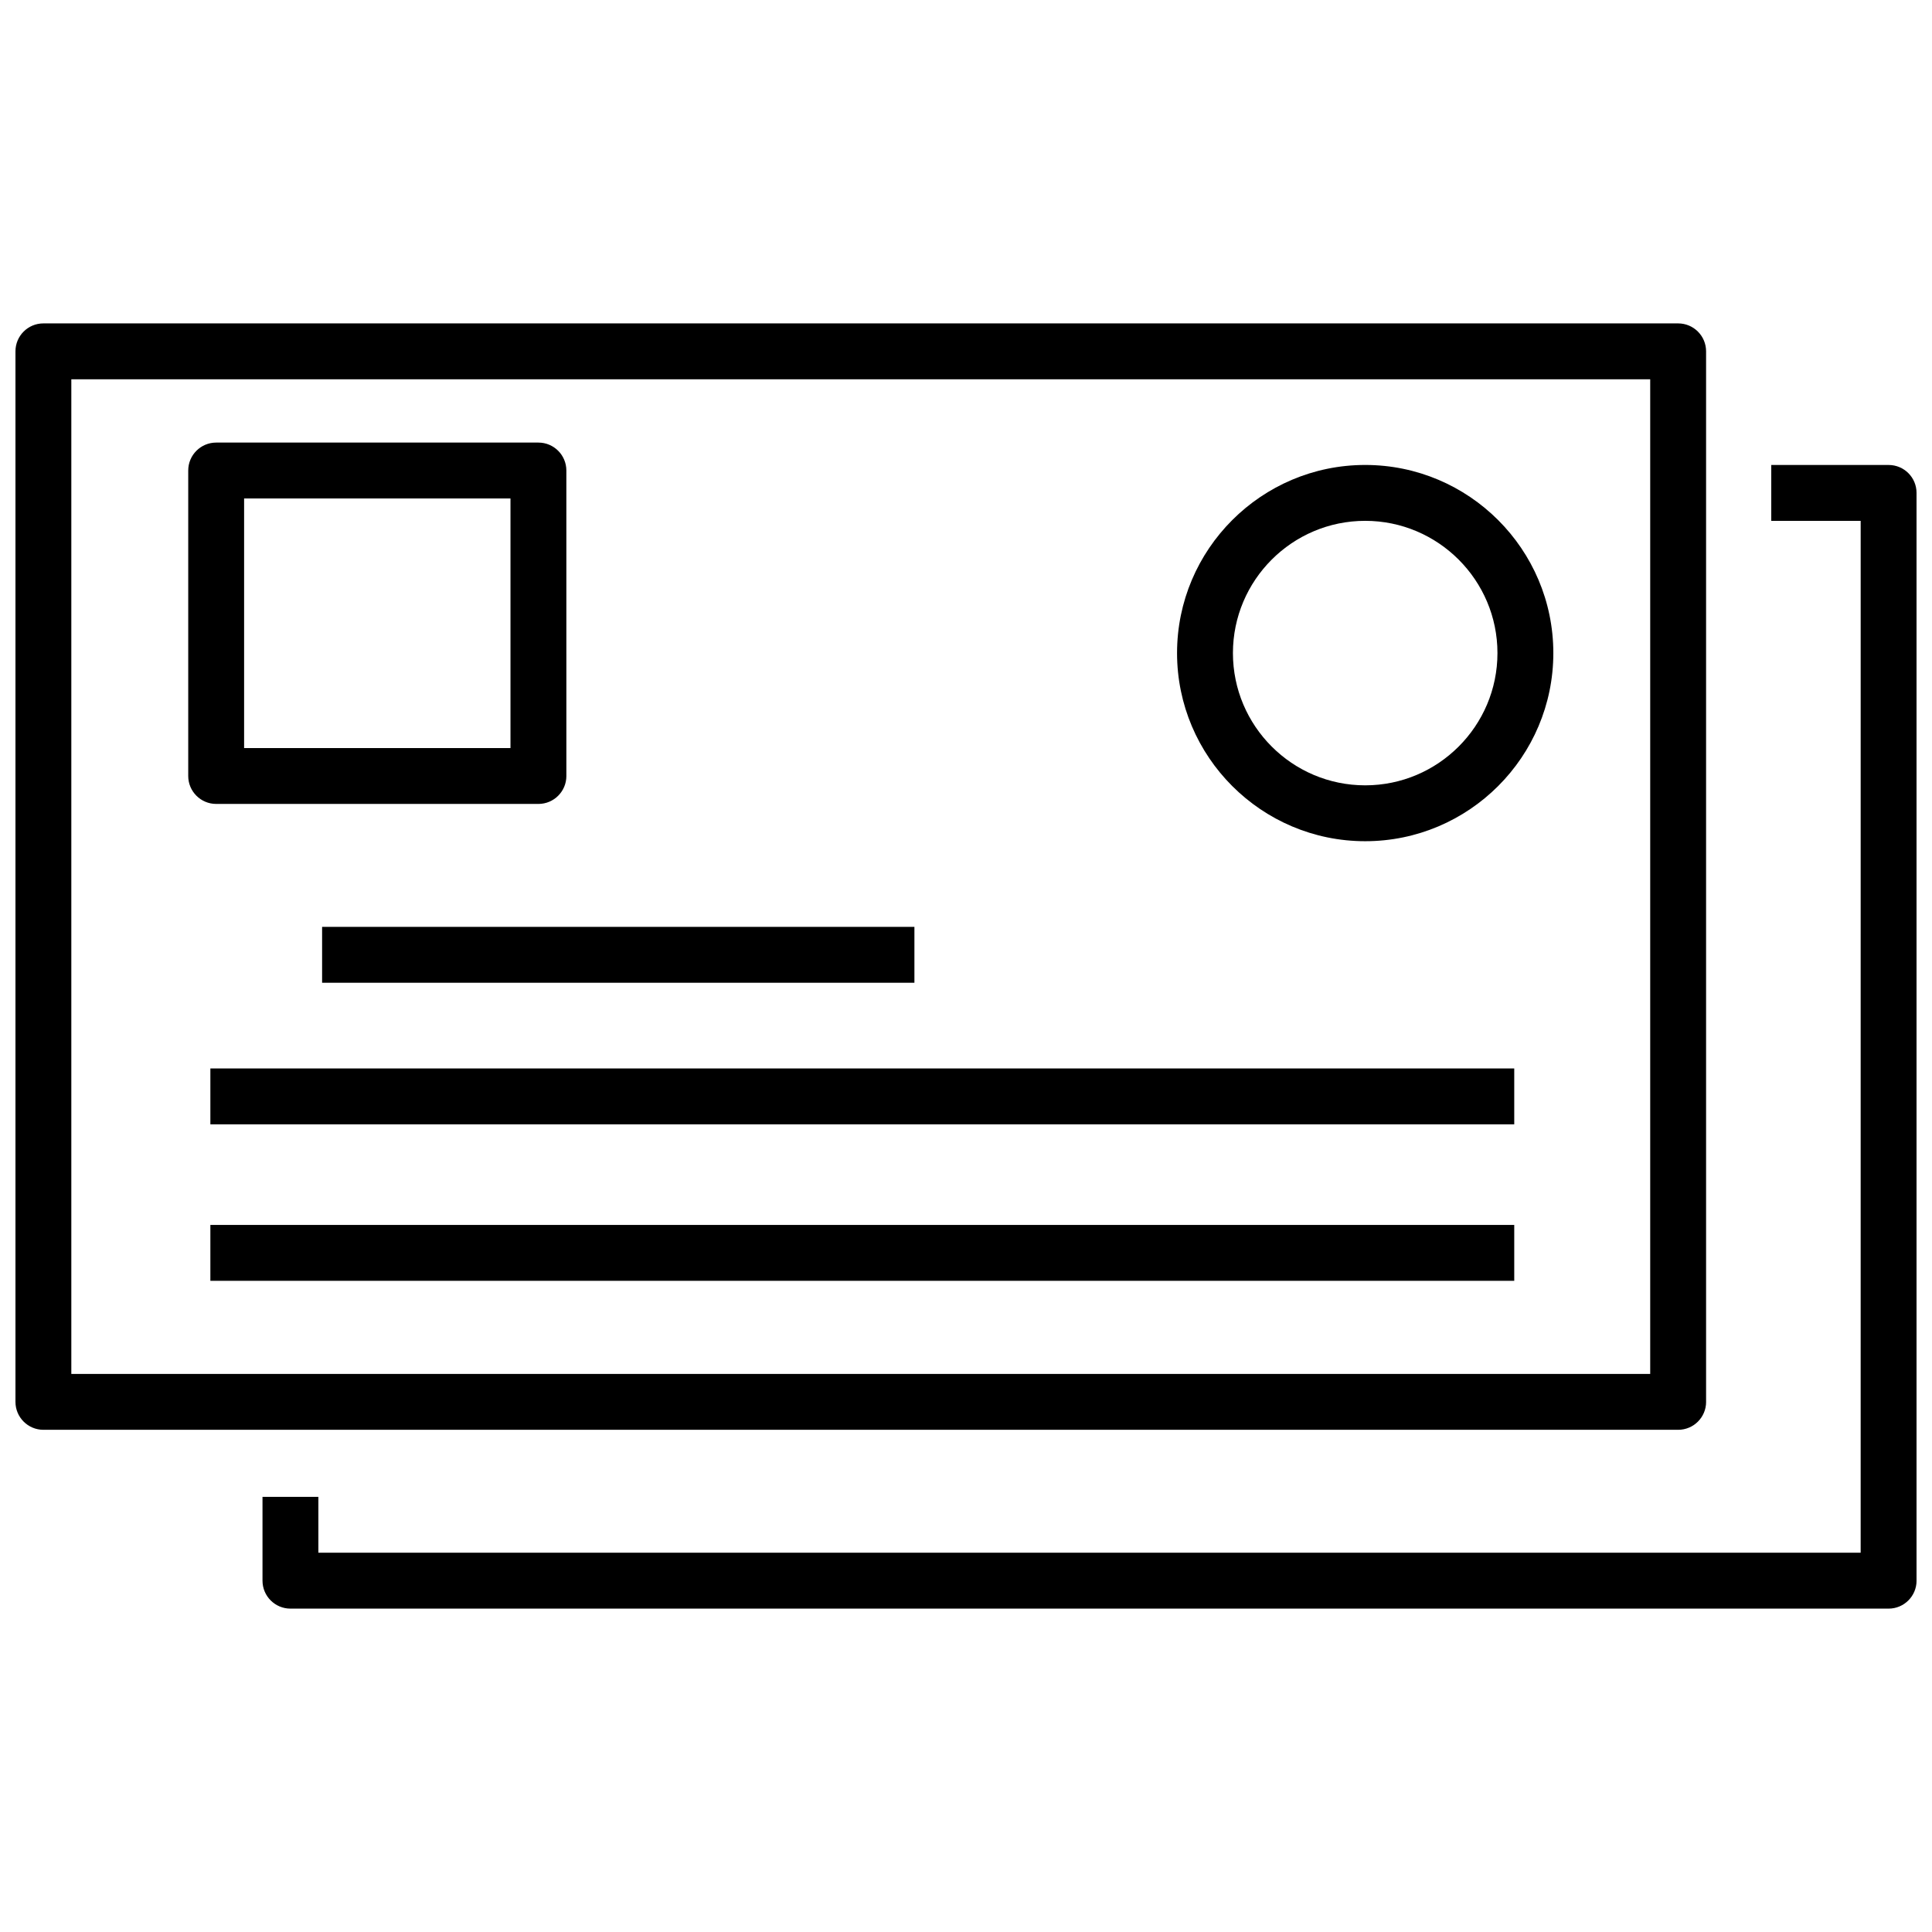
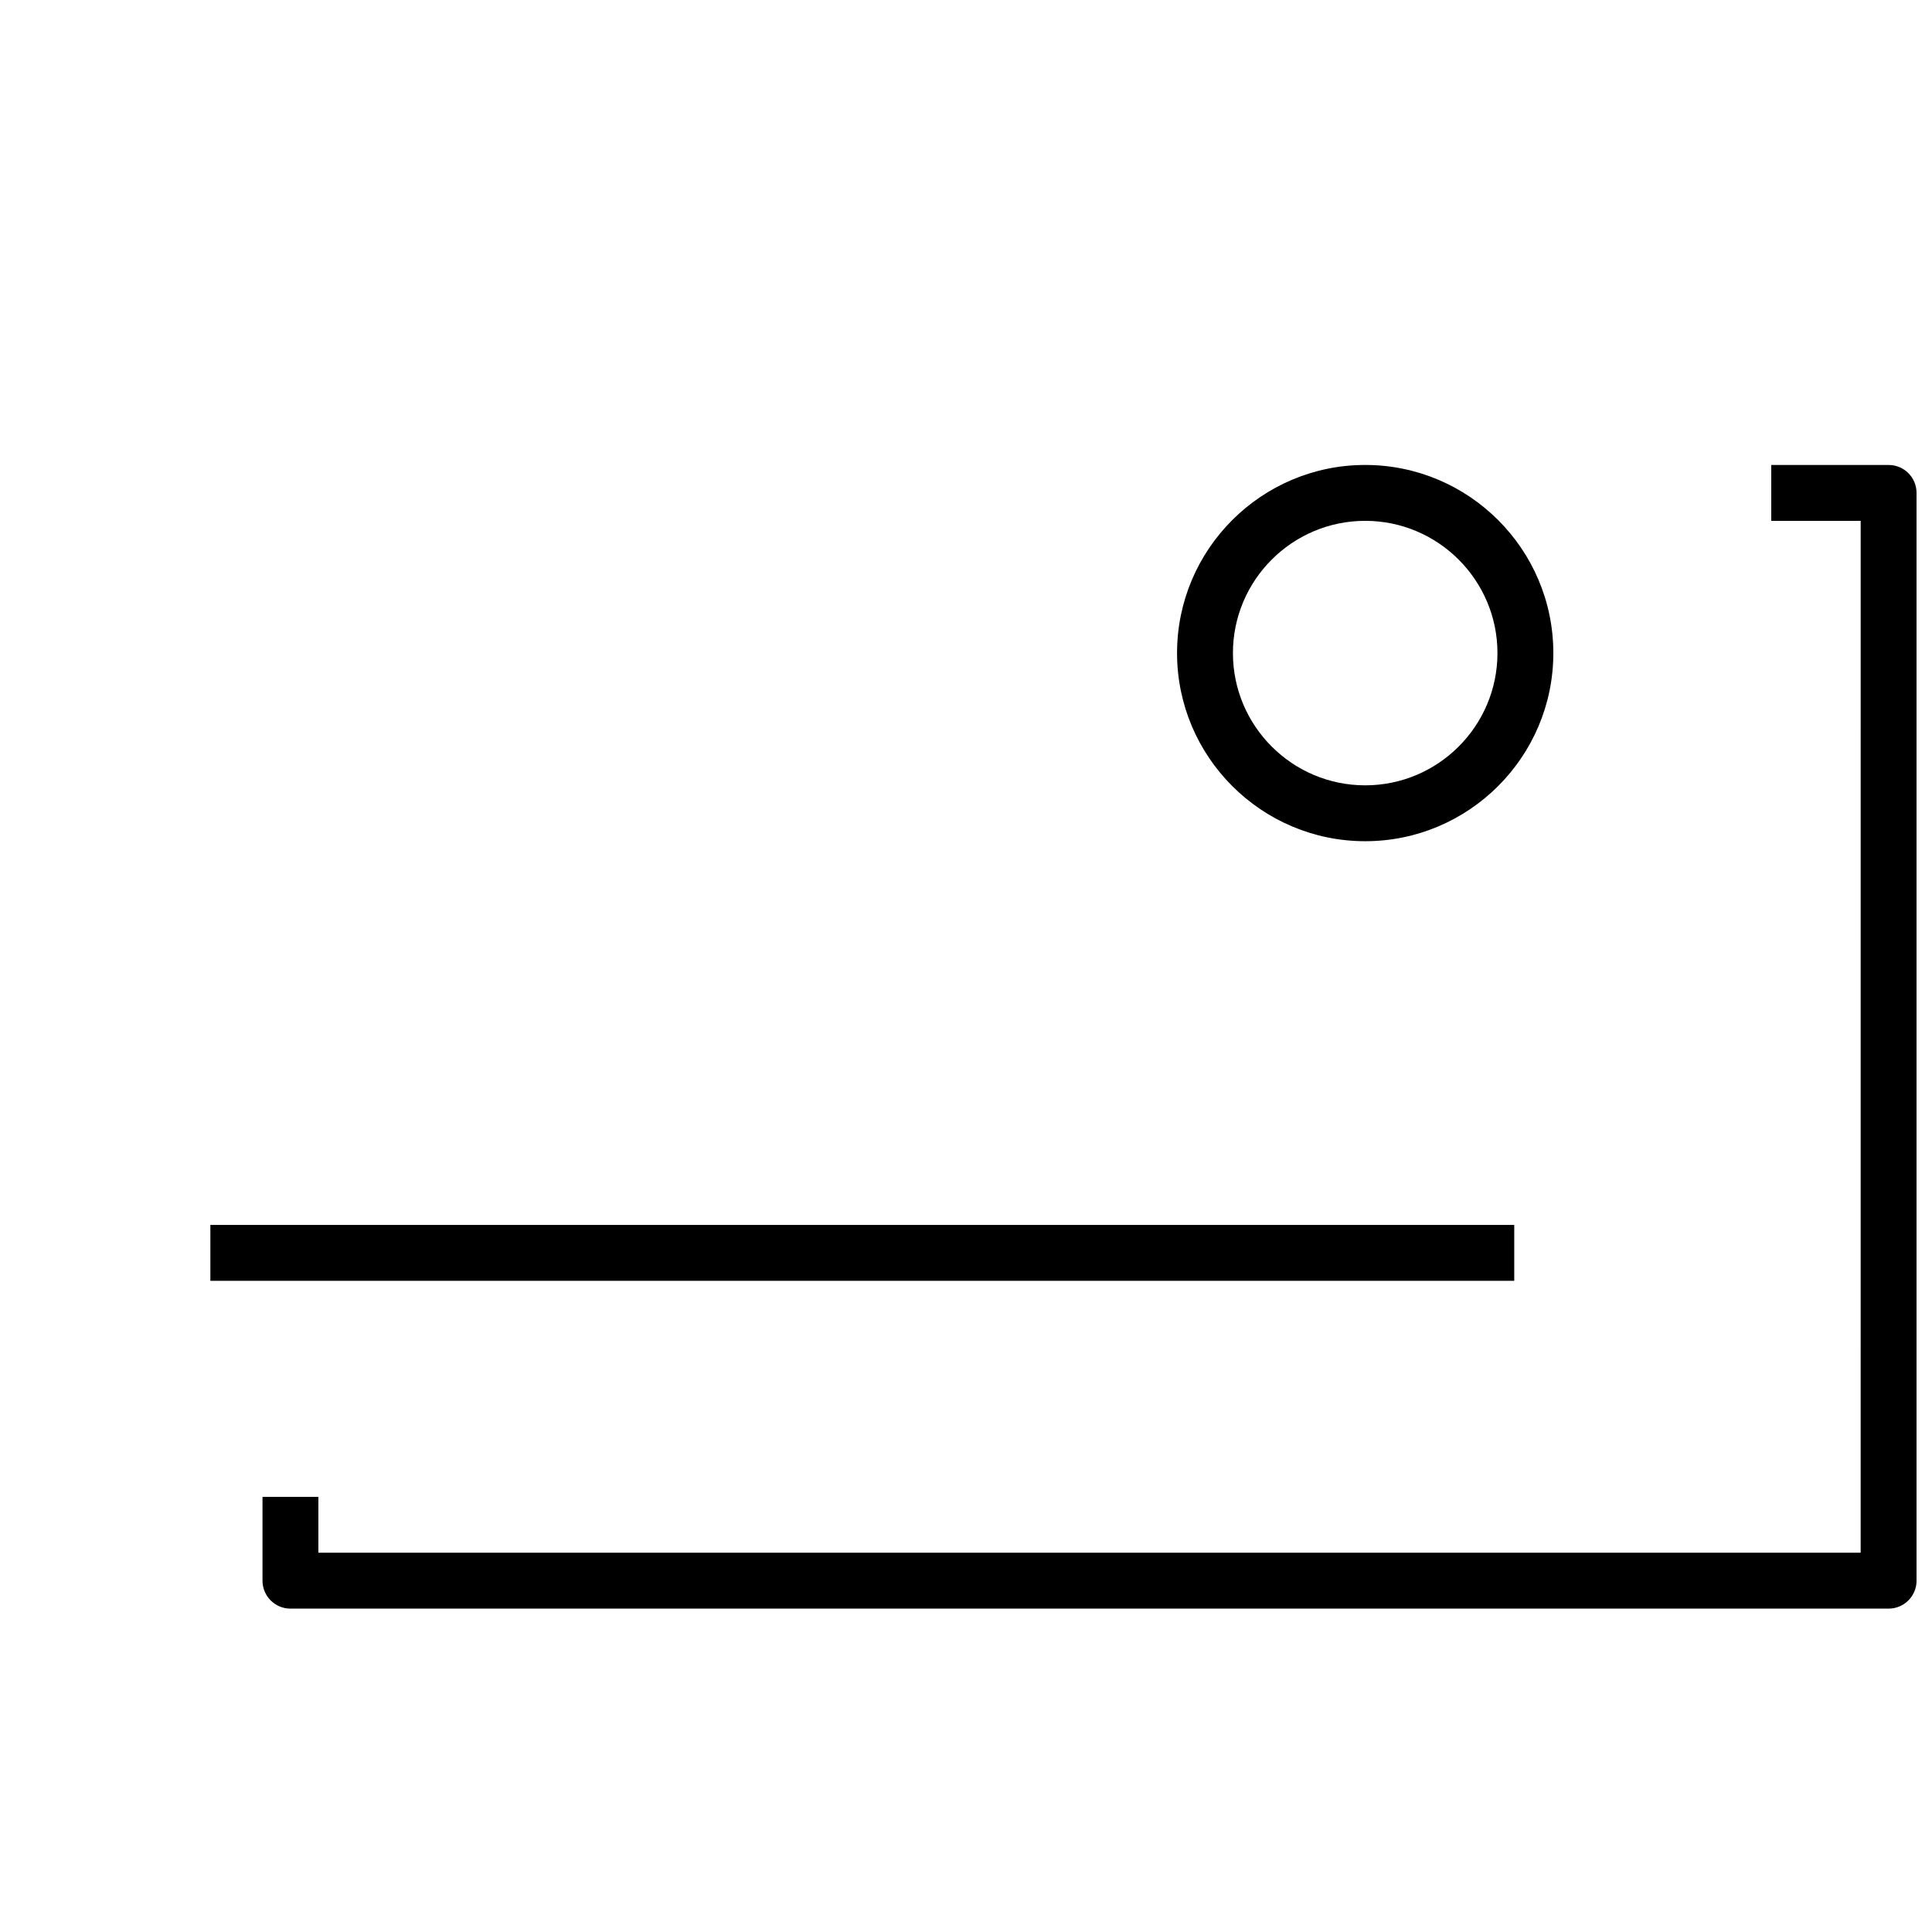
<svg xmlns="http://www.w3.org/2000/svg" width="800px" height="800px" version="1.1" viewBox="144 144 512 512">
  <defs>
    <clipPath id="b">
-       <path d="m148.09 229h448.91v294h-448.91z" />
-     </clipPath>
+       </clipPath>
    <clipPath id="a">
      <path d="m213 267h438.9v304h-438.9z" />
    </clipPath>
  </defs>
  <g clip-path="url(#b)">
    <path d="m596.13 515.51v-278.4c0-4.094-3.316-7.406-7.406-7.406h-433.22c-4.094 0-7.406 3.309-7.406 7.402v278.4c0 4.086 3.312 7.406 7.406 7.406h433.23c4.086 0 7.402-3.316 7.402-7.402zm-14.809-7.406h-418.42v-263.59h418.42z" />
  </g>
-   <path d="m201.29 357.05h85.398c4.086 0 7.406-3.316 7.406-7.406l-0.004-80.949c0-4.086-3.316-7.406-7.406-7.406h-85.395c-4.086 0-7.406 3.316-7.406 7.406v80.949c0 4.086 3.32 7.406 7.406 7.406zm7.402-80.953h70.59v66.145h-70.59z" />
-   <path d="m229.36 389.63h156.97v14.809h-156.97z" />
-   <path d="m199.75 427.15h345.54v14.809h-345.54z" />
+   <path d="m199.75 427.15h345.54h-345.54z" />
  <path d="m199.75 468.62h345.54v14.809h-345.54z" />
  <path d="m505.79 366.93c27.492 0 49.859-22.367 49.859-49.859 0-27.492-22.359-49.852-49.859-49.852-27.492 0-49.859 22.359-49.859 49.852 0.004 27.492 22.371 49.859 49.859 49.859zm0-84.902c19.324 0 35.051 15.723 35.051 35.043 0 19.328-15.723 35.051-35.051 35.051s-35.051-15.723-35.051-35.051c0.004-19.324 15.723-35.043 35.051-35.043z" />
  <g clip-path="url(#a)">
    <path d="m644.5 267.22h-31.098v14.809h23.695l-0.004 273.46h-408.72v-14.809h-14.809v22.215c0 4.086 3.316 7.406 7.406 7.406h423.53c4.086 0 7.406-3.316 7.406-7.406l-0.004-288.27c0-4.094-3.309-7.402-7.402-7.402z" />
  </g>
</svg>